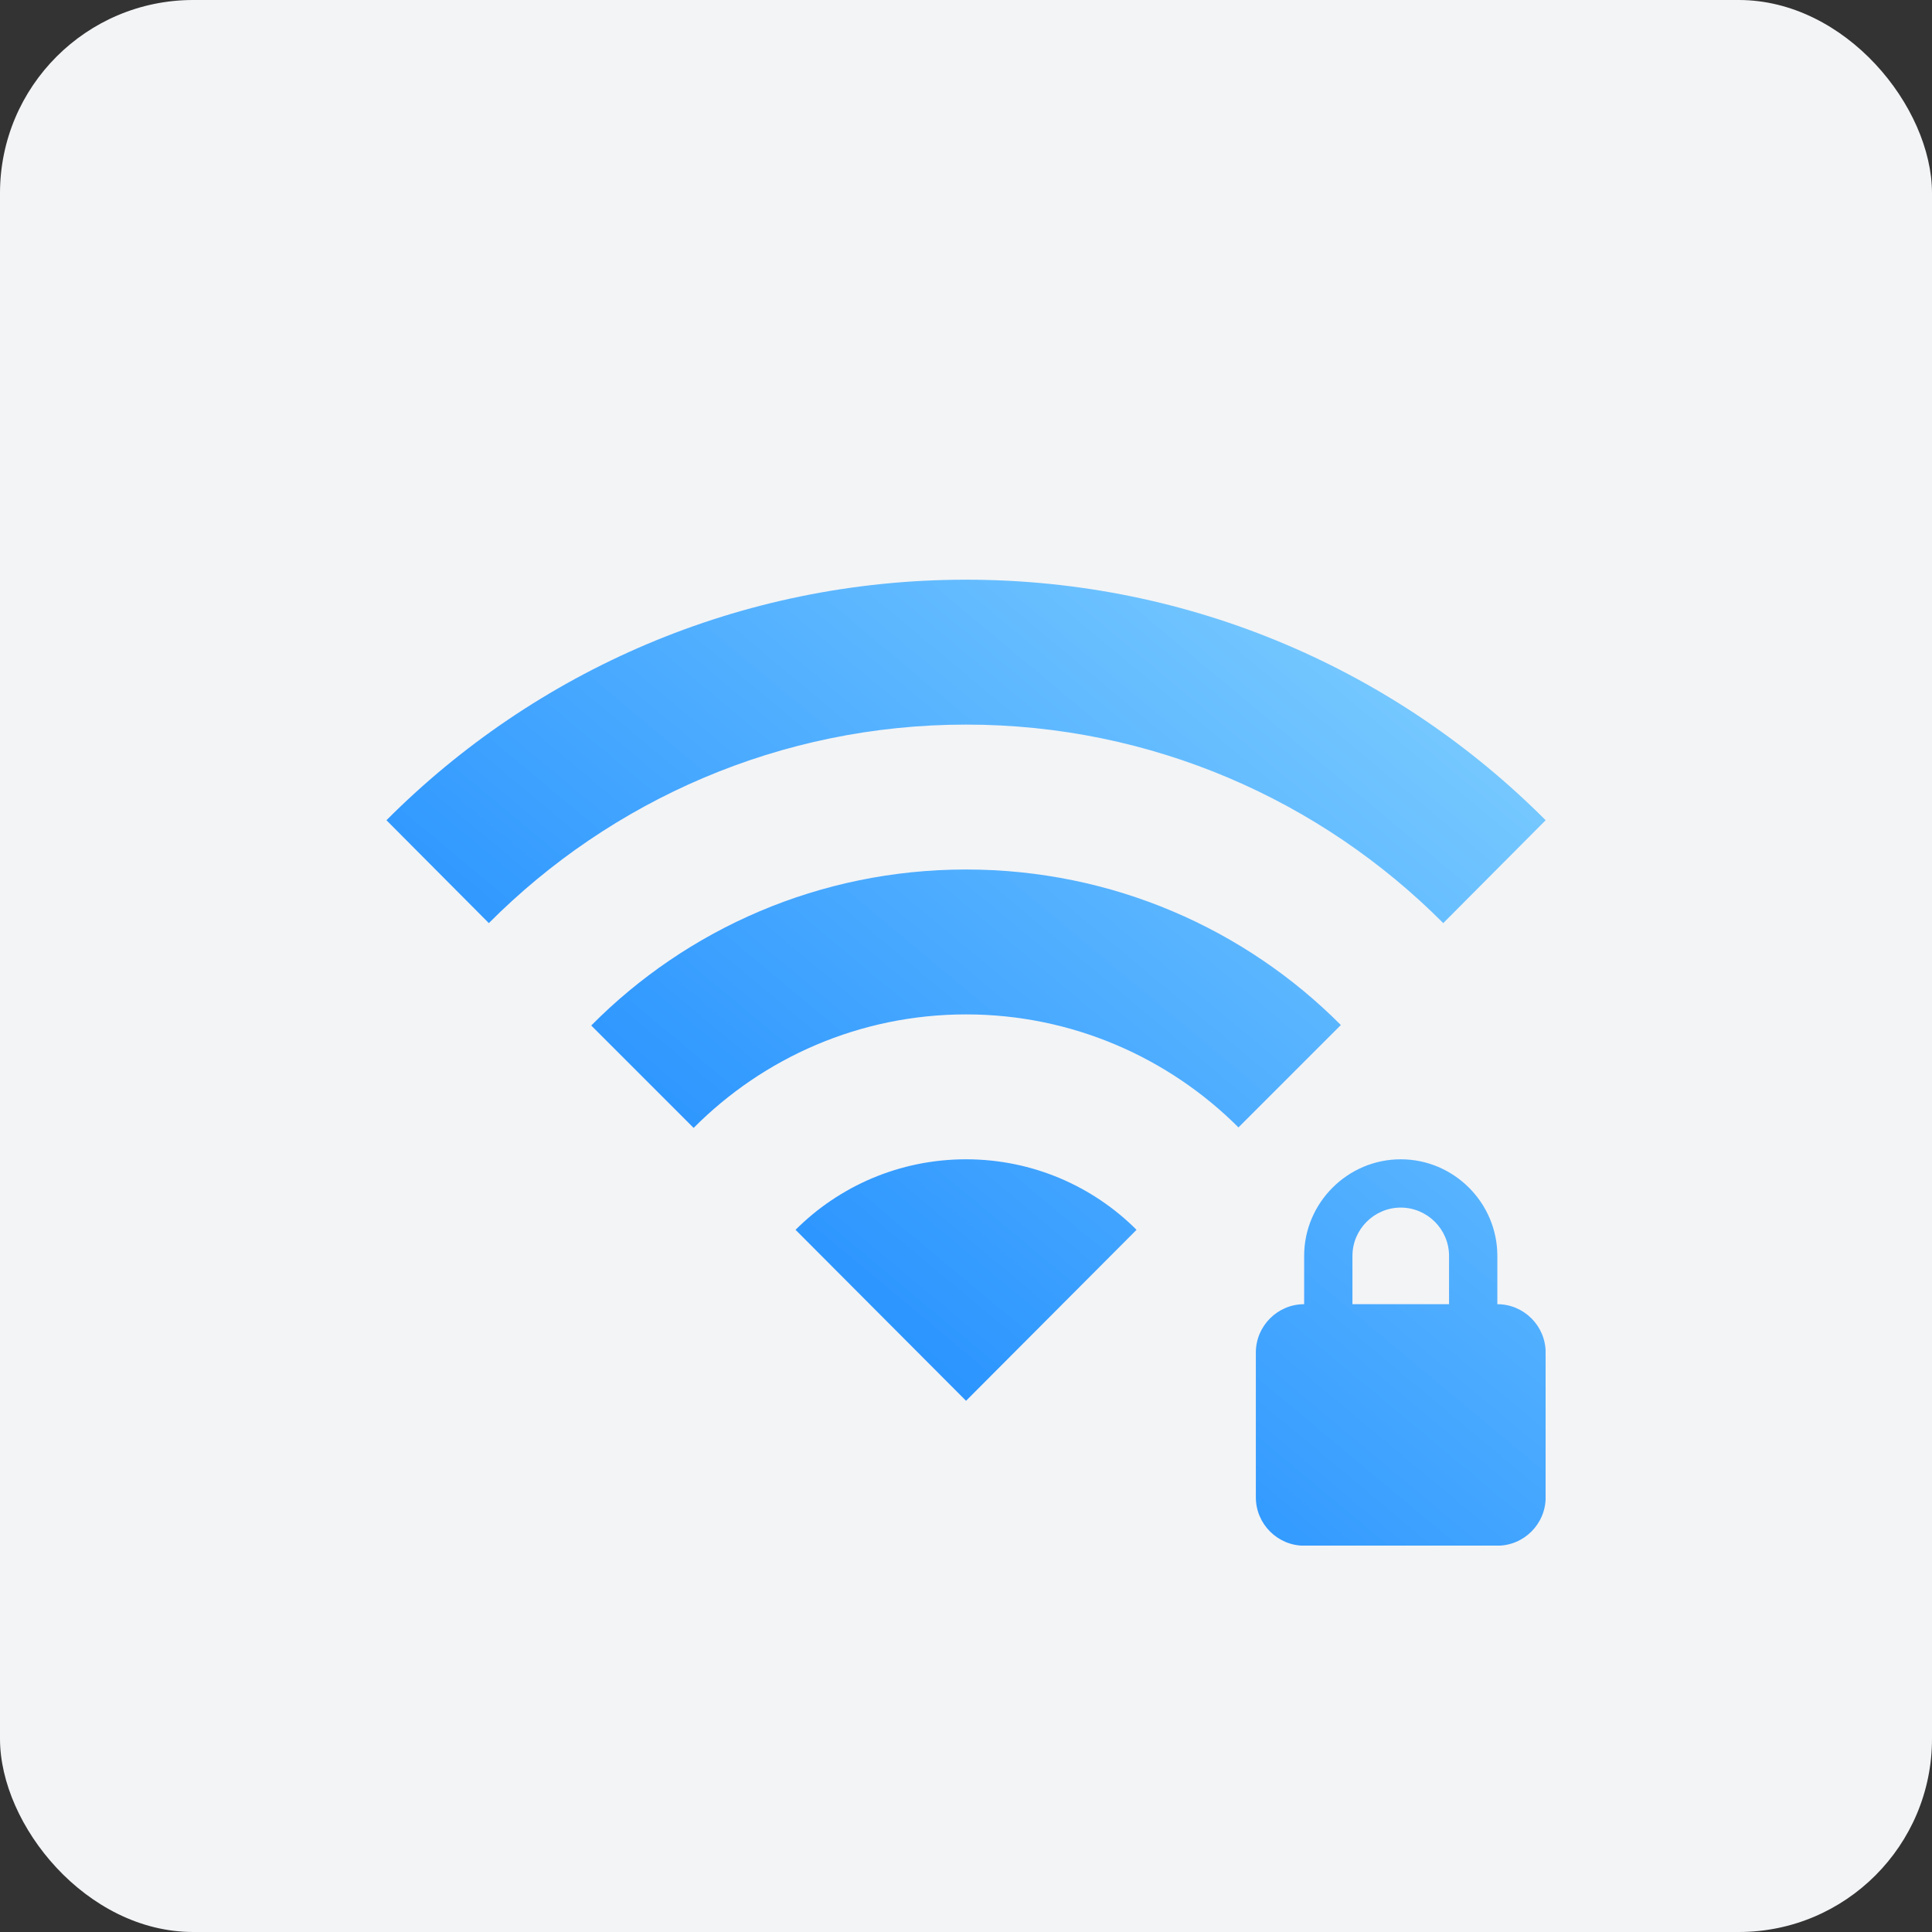
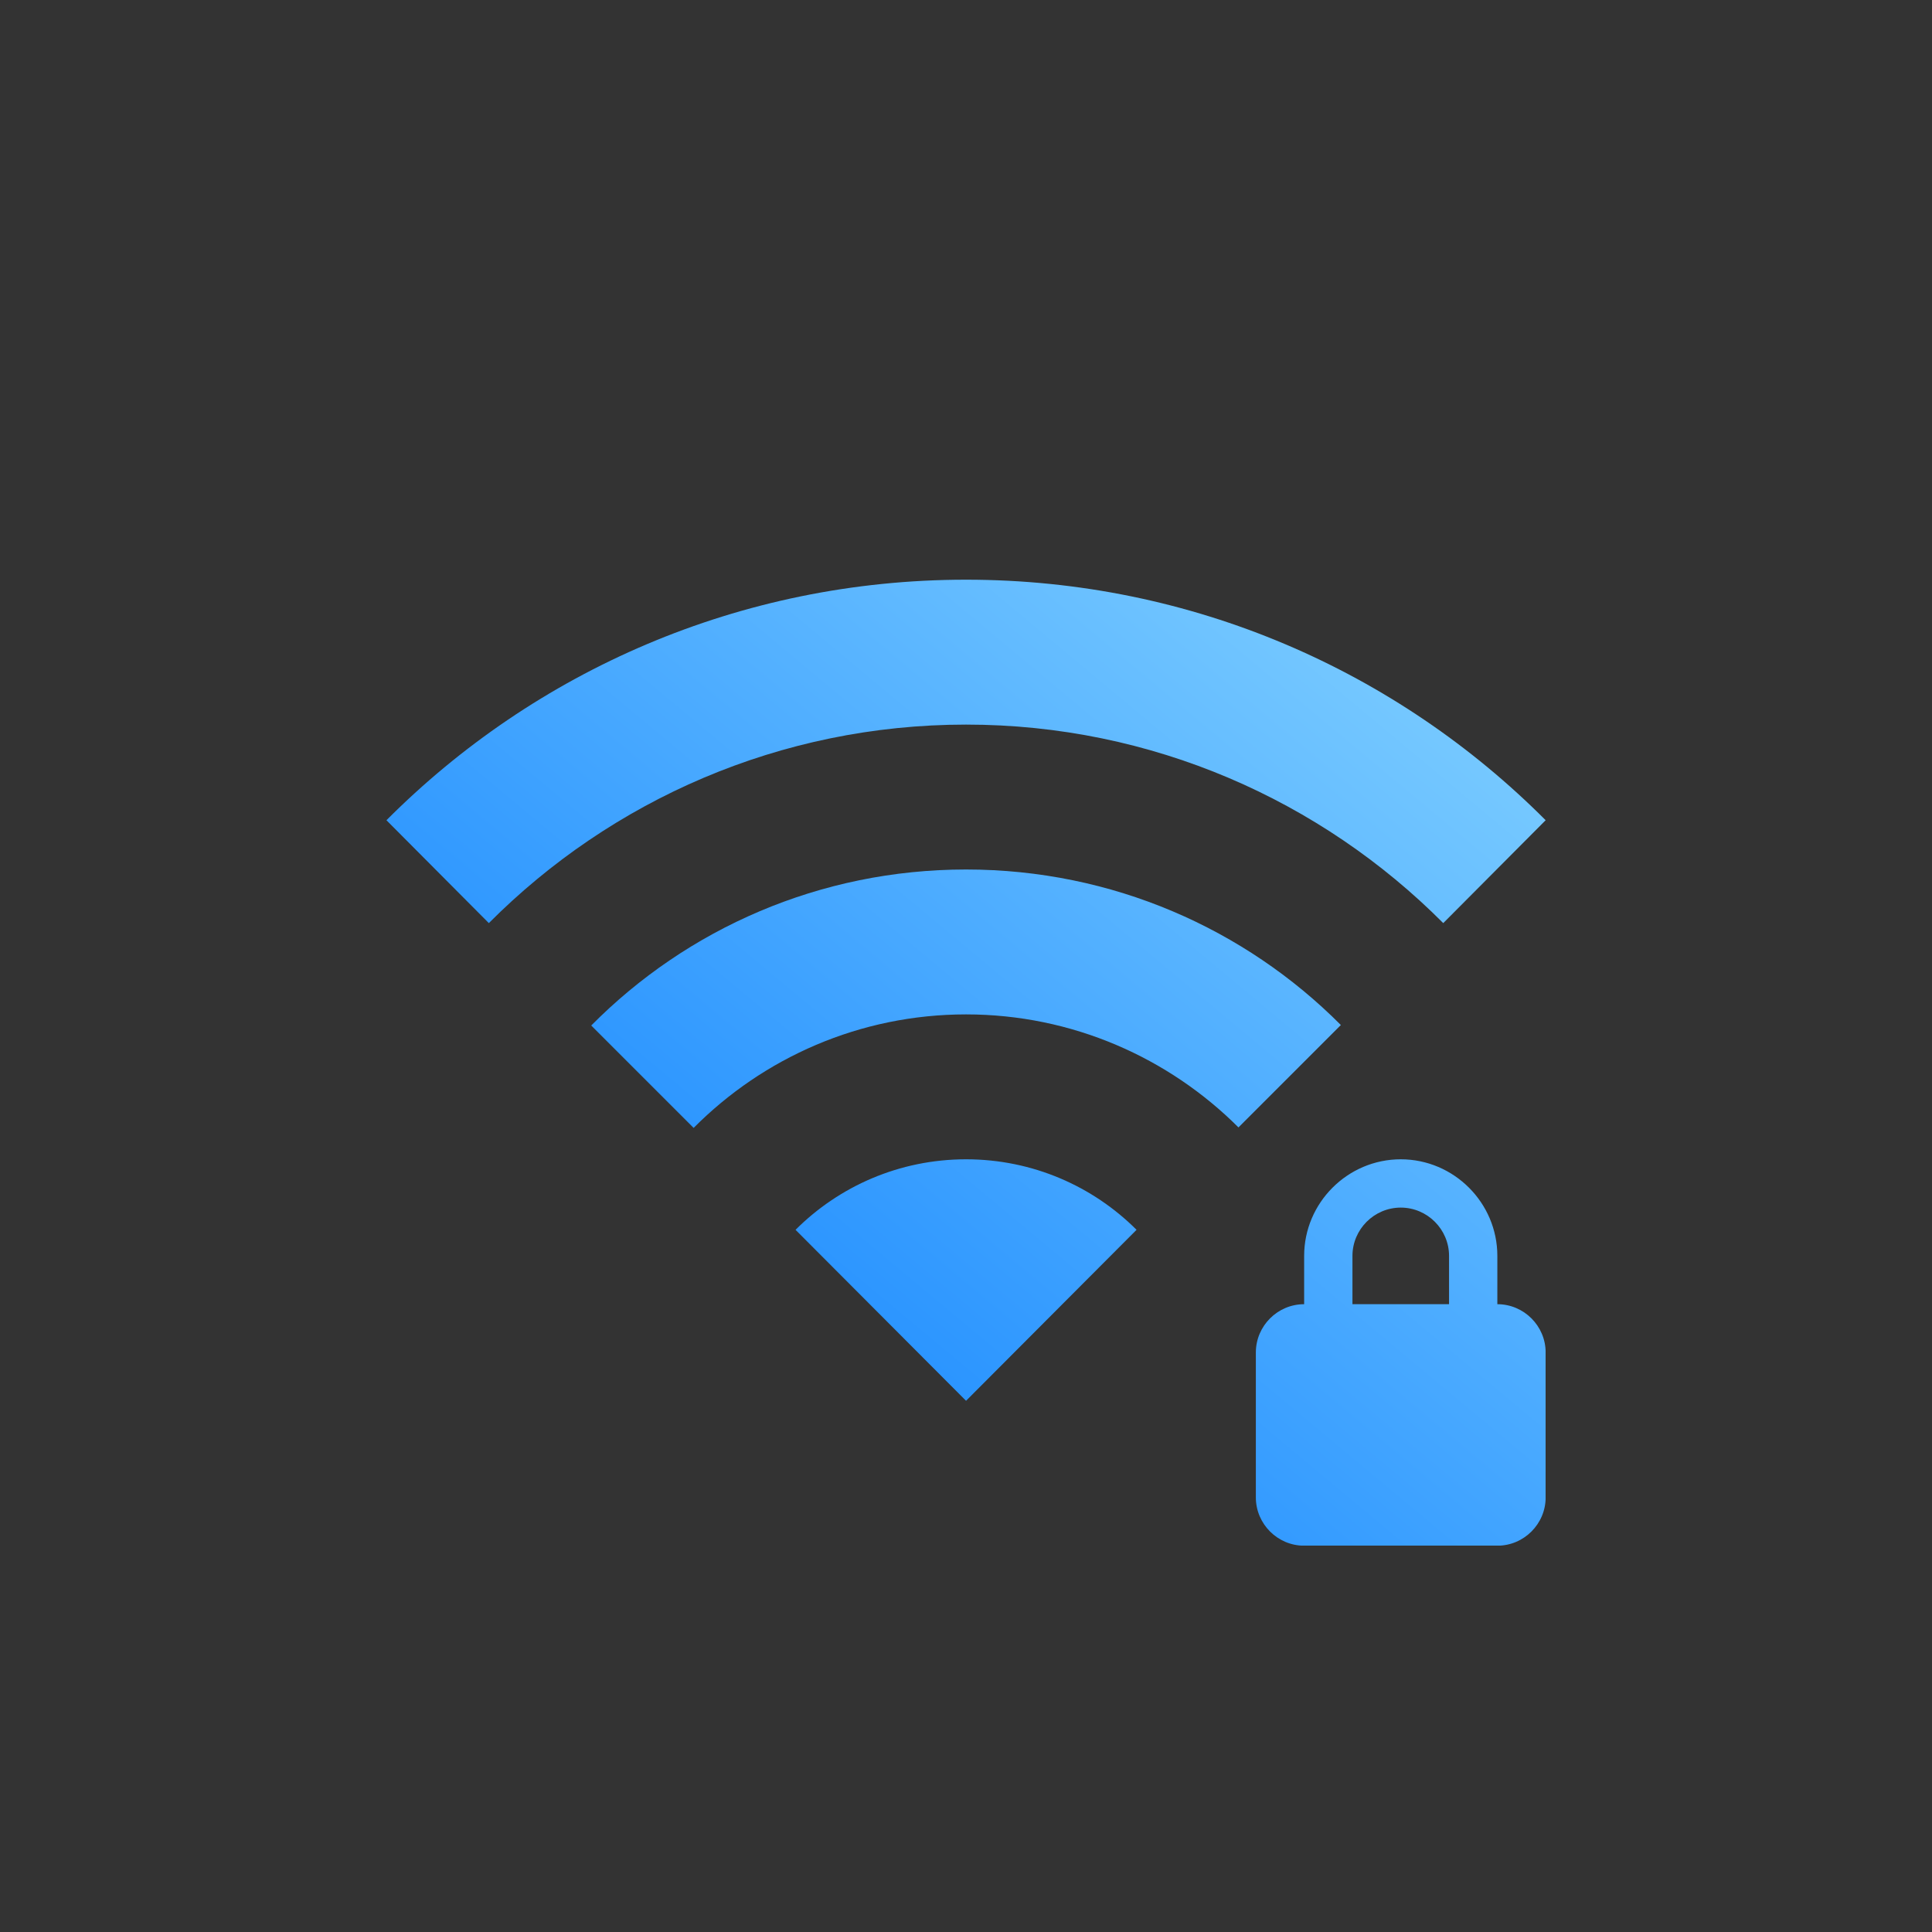
<svg xmlns="http://www.w3.org/2000/svg" width="40" height="40" viewBox="0 0 40 40" fill="none">
  <rect x="0" y="0" width="40" height="40" fill="#333333" stroke="none" />
-   <rect width="40" height="40" rx="4" fill="#F3F4F6" />
  <g clip-path="url(#clip0_1523_283319)">
-     <path d="M31.001 27.002V26.002C31.001 24.902 30.101 24.002 29.001 24.002C27.901 24.002 27.001 24.902 27.001 26.002V27.002C26.451 27.002 26.001 27.452 26.001 28.002V31.002C26.001 31.552 26.451 32.002 27.001 32.002H31.001C31.551 32.002 32.001 31.552 32.001 31.002V28.002C32.001 27.452 31.551 27.002 31.001 27.002ZM30.001 27.002H28.001V26.002C28.001 25.452 28.451 25.002 29.001 25.002C29.551 25.002 30.001 25.452 30.001 26.002V27.002ZM32.001 16.982L29.881 19.112C27.351 16.572 23.851 15.002 20.001 15.002C16.151 15.002 12.651 16.572 10.121 19.112L8.001 16.982C11.071 13.902 15.311 12.002 20.001 12.002C24.691 12.002 28.931 13.902 32.001 16.982ZM20.001 18.002C23.031 18.002 25.781 19.232 27.761 21.222L25.641 23.342C24.201 21.902 22.201 21.002 20.001 21.002C17.801 21.002 15.801 21.902 14.361 23.352L12.241 21.232C14.221 19.232 16.971 18.002 20.001 18.002ZM23.531 25.462L20.001 29.002L16.471 25.462C17.371 24.562 18.621 24.002 20.001 24.002C21.381 24.002 22.631 24.562 23.531 25.462Z" fill="url(#paint0_linear_1523_283319)" />
+     <path d="M31.001 27.002V26.002C31.001 24.902 30.101 24.002 29.001 24.002C27.901 24.002 27.001 24.902 27.001 26.002V27.002C26.451 27.002 26.001 27.452 26.001 28.002V31.002C26.001 31.552 26.451 32.002 27.001 32.002H31.001C31.551 32.002 32.001 31.552 32.001 31.002V28.002C32.001 27.452 31.551 27.002 31.001 27.002M30.001 27.002H28.001V26.002C28.001 25.452 28.451 25.002 29.001 25.002C29.551 25.002 30.001 25.452 30.001 26.002V27.002ZM32.001 16.982L29.881 19.112C27.351 16.572 23.851 15.002 20.001 15.002C16.151 15.002 12.651 16.572 10.121 19.112L8.001 16.982C11.071 13.902 15.311 12.002 20.001 12.002C24.691 12.002 28.931 13.902 32.001 16.982ZM20.001 18.002C23.031 18.002 25.781 19.232 27.761 21.222L25.641 23.342C24.201 21.902 22.201 21.002 20.001 21.002C17.801 21.002 15.801 21.902 14.361 23.352L12.241 21.232C14.221 19.232 16.971 18.002 20.001 18.002ZM23.531 25.462L20.001 29.002L16.471 25.462C17.371 24.562 18.621 24.002 20.001 24.002C21.381 24.002 22.631 24.562 23.531 25.462Z" fill="url(#paint0_linear_1523_283319)" />
  </g>
  <defs>
    <linearGradient id="paint0_linear_1523_283319" x1="8" y1="32.002" x2="27.673" y2="8.395" gradientUnits="userSpaceOnUse">
      <stop stop-color="#0077FF" />
      <stop offset="1" stop-color="#85D3FF" />
    </linearGradient>
    <clipPath id="clip0_1523_283319">
      <rect width="24" height="24" fill="white" transform="translate(8 8)" />
    </clipPath>
  </defs>
</svg>